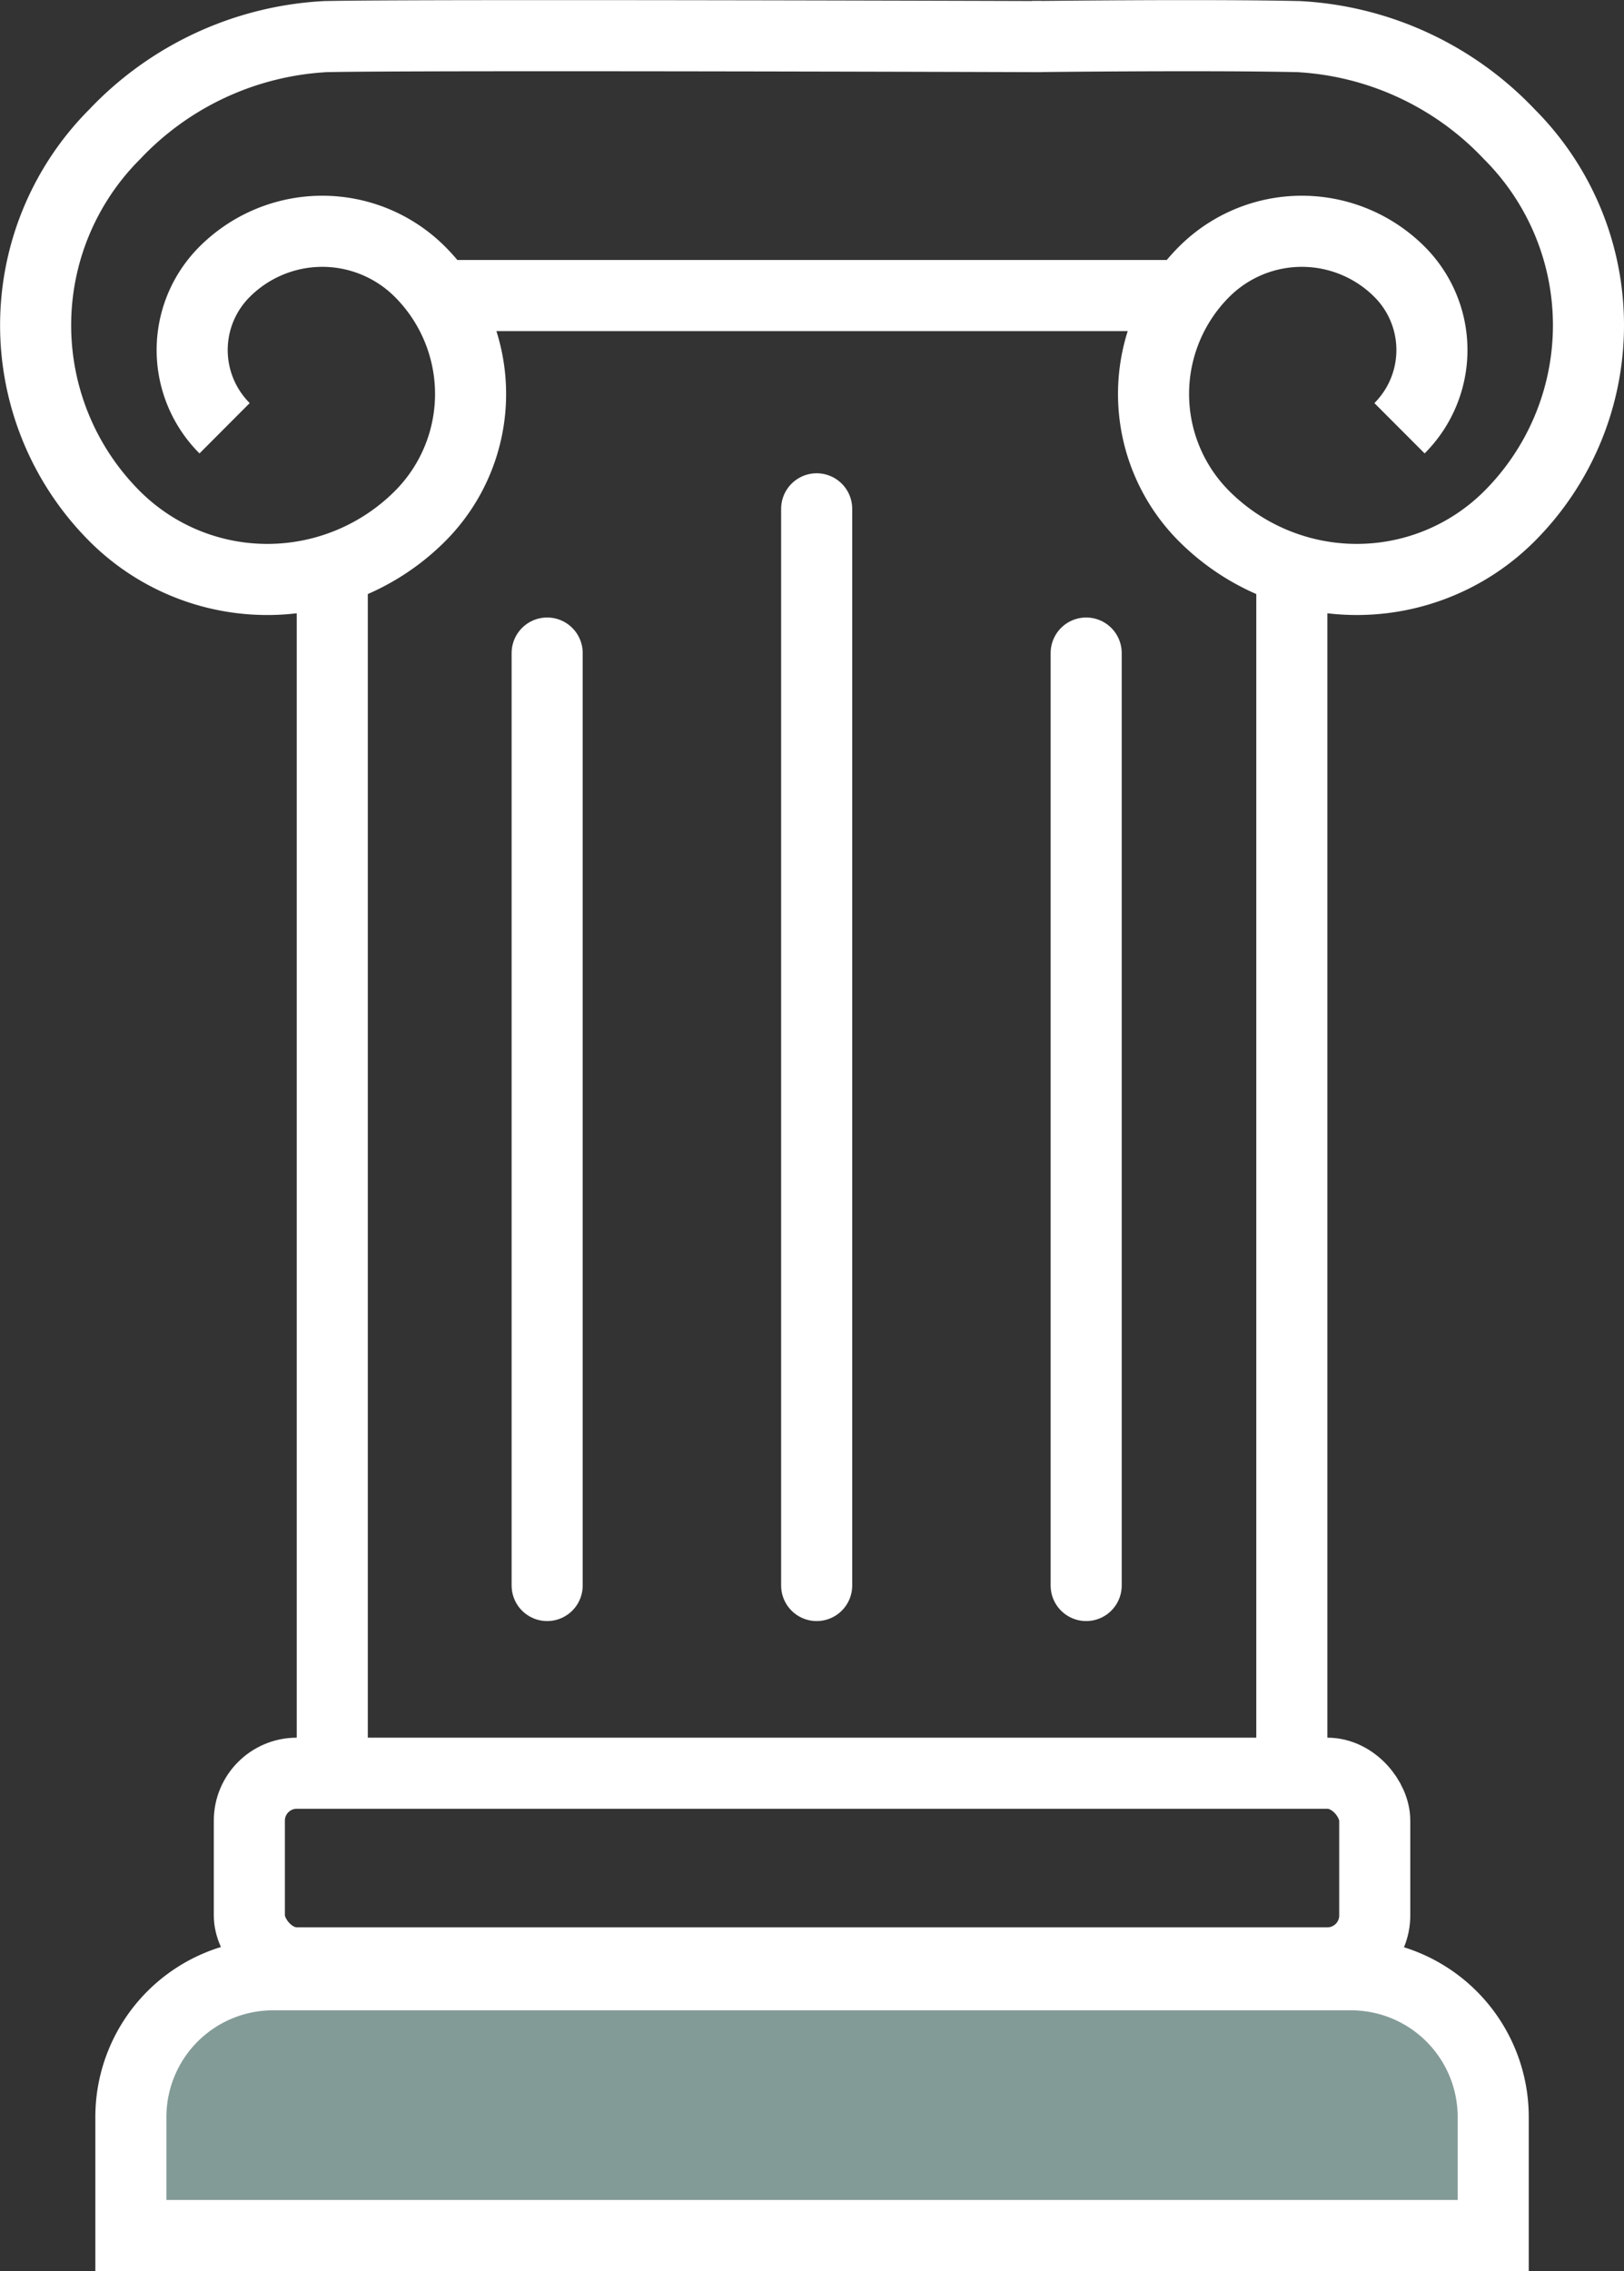
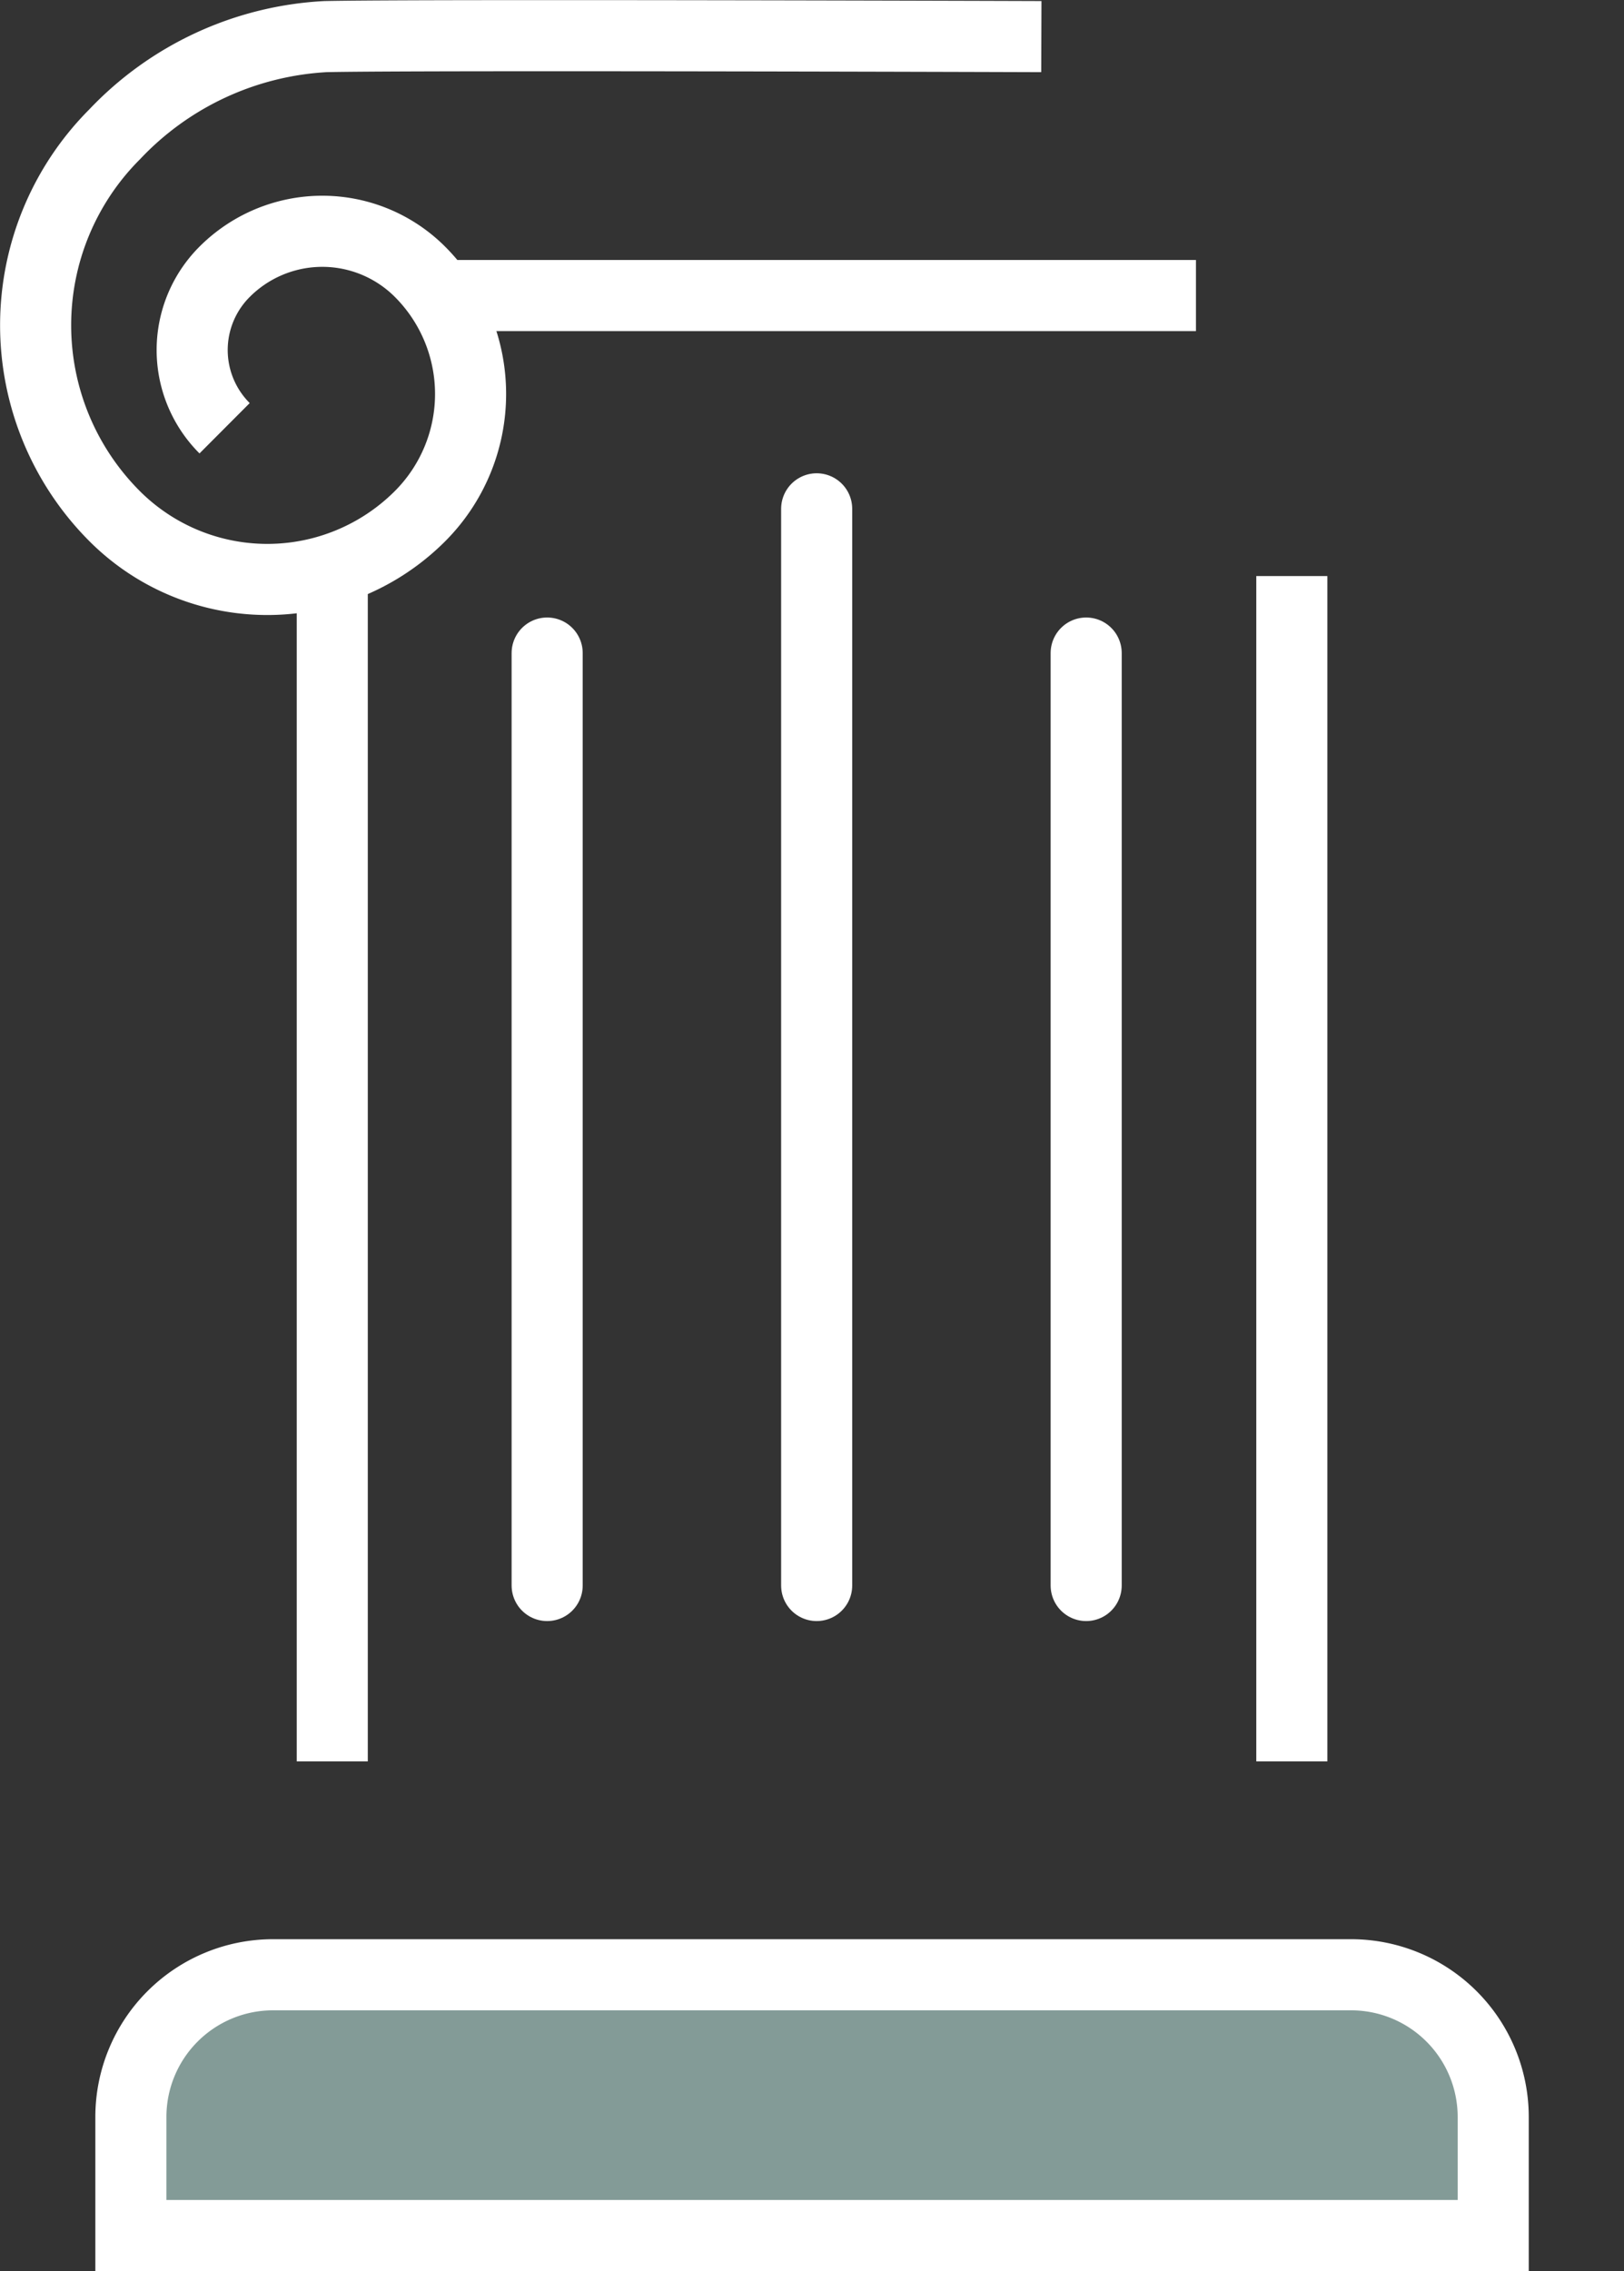
<svg xmlns="http://www.w3.org/2000/svg" width="68.544" height="95.801" viewBox="0 0 68.544 95.801">
  <rect x="0" y="0" width="68.544" height="95.801" fill="#333333" stroke="none" />
  <g id="_1" data-name="1" transform="translate(-1200.5 -2837.495)">
    <g id="Group_32" data-name="Group 32" transform="translate(489.396 2344.107)">
      <g id="Group_31" data-name="Group 31">
        <line id="Line_21" data-name="Line 21" y1="50" transform="translate(765.628 517.688)" fill="none" stroke="#fff" stroke-width="3" />
        <line id="Line_22" data-name="Line 22" y2="50" transform="translate(725.128 517.688)" fill="none" stroke="#fff" stroke-width="3" />
        <path id="Path_20" data-name="Path 20" d="M768.128,576.689h-45.5a6,6,0,0,0-6,6v5h57.5v-5A6,6,0,0,0,768.128,576.689Z" fill="#839b97" stroke="#fff" stroke-width="3" />
-         <rect id="Rectangle_53" data-name="Rectangle 53" width="47.5" height="8" rx="2" transform="translate(721.628 568.188)" fill="none" stroke="#fff" stroke-width="3" />
        <g id="Group_30" data-name="Group 30">
-           <path id="Path_21" data-name="Path 21" d="M754.678,494.932s7.248-.088,11.234,0a13.218,13.218,0,0,1,8.9,4.122,11.39,11.39,0,0,1,0,16.108,9.111,9.111,0,0,1-12.886,0,7.291,7.291,0,0,1,0-10.309,5.83,5.83,0,0,1,8.247,0,4.664,4.664,0,0,1,0,6.6" fill="none" stroke="#fff" stroke-width="3" />
          <path id="Path_22" data-name="Path 22" d="M755.056,494.932s-26.217-.088-30.213,0a13.222,13.222,0,0,0-8.9,4.122,11.392,11.392,0,0,0,0,16.108,9.113,9.113,0,0,0,12.888,0,7.291,7.291,0,0,0,0-10.309,5.83,5.83,0,0,0-8.247,0,4.662,4.662,0,0,0,0,6.6" fill="none" stroke="#fff" stroke-width="3" />
        </g>
        <line id="Line_23" data-name="Line 23" x2="32.666" transform="translate(728.916 505.855)" fill="none" stroke="#fff" stroke-width="3" />
      </g>
    </g>
    <line id="Line_24" data-name="Line 24" y1="39.333" transform="translate(1223.594 2865.043)" fill="none" stroke="#fff" stroke-linecap="round" stroke-width="3" />
    <line id="Line_25" data-name="Line 25" y1="45.417" transform="translate(1234.969 2858.959)" fill="none" stroke="#fff" stroke-linecap="round" stroke-width="3" />
    <line id="Line_26" data-name="Line 26" y1="39.333" transform="translate(1246.344 2865.043)" fill="none" stroke="#fff" stroke-linecap="round" stroke-width="3" />
  </g>
</svg>